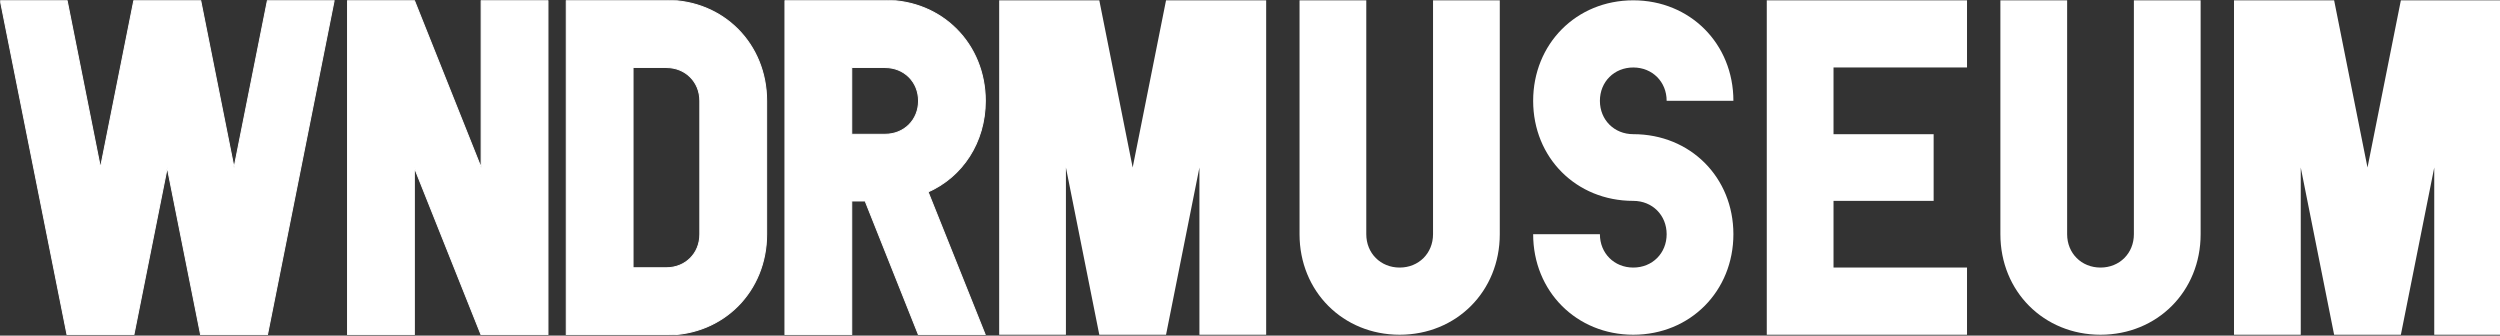
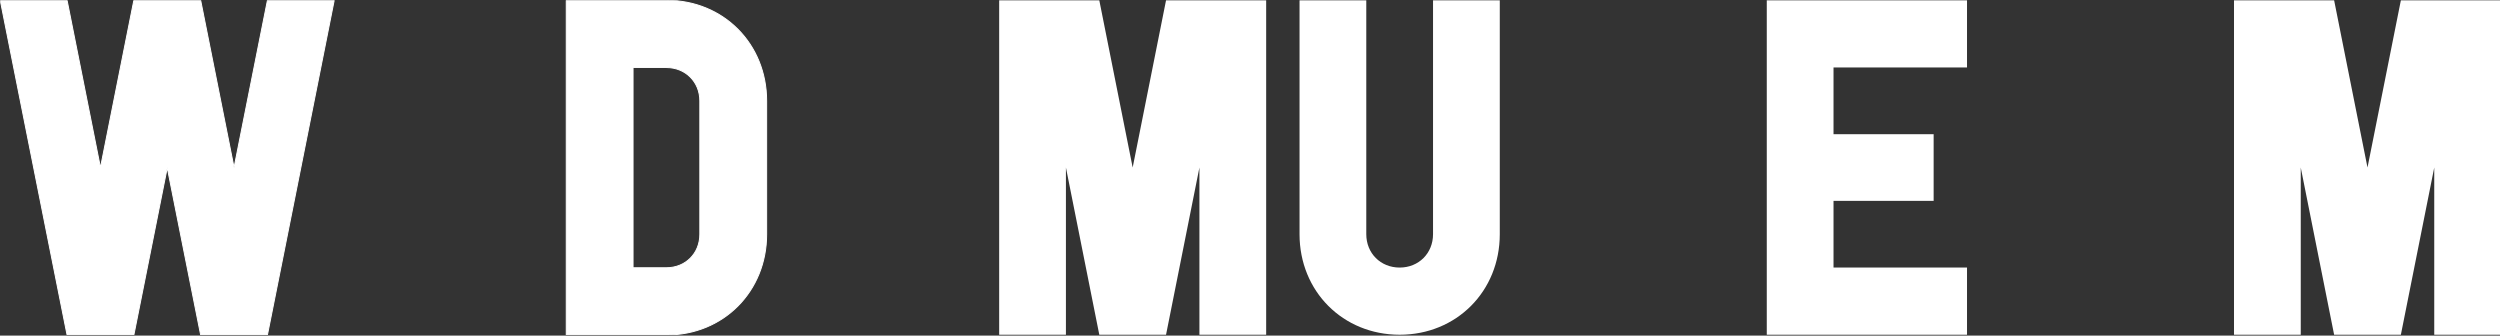
<svg xmlns="http://www.w3.org/2000/svg" width="100%" height="100%" viewBox="0 0 2540 341" version="1.1" xml:space="preserve" style="fill-rule:evenodd;clip-rule:evenodd;stroke-linejoin:round;stroke-miterlimit:2;">
  <rect x="0" y="0" width="2540" height="341" fill="#333333" stroke="none" />
  <g transform="matrix(1,0,0,1,0,-1676)">
    <g id="WNDR_MUSEUM_WHITE" transform="matrix(1.014,0,0,1,0.28,1676.32)">
-       <rect x="0" y="0" width="2505" height="340" style="fill:none;" />
      <clipPath id="_clip1">
        <rect x="0" y="0" width="2505" height="340" />
      </clipPath>
      <g clip-path="url(#_clip1)">
        <g transform="matrix(0.987,0,0,1,0,0)">
          <path d="M101.71,170L135.61,0L203.42,0L237.32,170L271.23,0L339,0L271.2,340L203.42,340L169.52,170L135.61,340L67.81,340L0,0L67.81,0L101.71,170Z" style="fill:white;fill-rule:nonzero;stroke:white;stroke-width:1px;" />
        </g>
        <g transform="matrix(0.987,0,0,1,0,0)">
-           <path d="M420.35,170L420.35,340L352.54,340L352.54,0L420.35,0L488.15,170L488.15,0L556,0L556,340L488.15,340L420.35,170Z" style="fill:white;fill-rule:nonzero;stroke:white;stroke-width:1px;" />
-         </g>
+           </g>
        <g transform="matrix(0.987,0,0,1,0,0)">
          <path d="M574.56,0L676.27,0C734.39,0 778,44.56 778,102.19L778,237.8C778,295.44 734.39,340 676.27,340L574.56,340L574.56,0ZM676.27,271.71C695.64,271.71 710.17,257.18 710.17,237.8L710.17,102.19C710.17,82.82 695.64,68.29 676.27,68.29L642.37,68.29L642.37,271.71L676.27,271.71Z" style="fill:white;fill-rule:nonzero;stroke:white;stroke-width:1px;" />
        </g>
        <g transform="matrix(0.987,0,0,1,0,0)">
-           <path d="M796.58,0L898.29,0C956.41,0 1000,44.56 1000,102.19C1000,144.33 976.75,179.19 941.88,194.7L1000,340L932.19,340L878,203.9L864.39,203.9L864.39,340L796.58,340L796.58,0ZM898.29,136.1C917.66,136.1 932.19,121.56 932.19,102.19C932.19,82.82 917.66,68.29 898.29,68.29L864.39,68.29L864.39,136.1L898.29,136.1Z" style="fill:white;fill-rule:nonzero;stroke:white;stroke-width:1px;" />
-         </g>
+           </g>
        <g transform="matrix(0.987,0,0,1,-135.295,220.023)">
          <path d="M1252.77,-220.023L1151.13,-220.023L1151.13,119.745L1218.89,119.745L1218.89,-50.139L1252.77,119.745L1320.53,119.745L1354.41,-50.139L1354.41,119.745L1422.17,119.745L1422.17,-220.023L1320.53,-220.023L1286.65,-50.139L1252.77,-220.023Z" style="fill:white;fill-rule:nonzero;" />
          <path d="M1591.57,-220.023L1591.57,17.621C1591.57,36.981 1577.05,51.501 1557.69,51.501C1538.33,51.501 1523.81,36.981 1523.81,17.621L1523.81,-220.023L1456.05,-220.023L1456.05,17.621C1456.05,75.701 1500.1,119.745 1557.69,119.745C1615.29,119.745 1659.33,75.701 1659.33,17.621L1659.33,-220.023L1591.57,-220.023Z" style="fill:white;fill-rule:nonzero;" />
-           <path d="M1794.85,-151.779C1814.21,-151.779 1828.73,-137.259 1828.73,-117.899L1896.49,-117.899C1896.49,-175.979 1852.45,-220.023 1794.85,-220.023C1736.77,-220.023 1693.21,-175.495 1693.21,-117.899C1693.21,-60.303 1736.77,-16.259 1794.85,-16.259C1814.21,-16.259 1828.73,-1.739 1828.73,17.621C1828.73,36.981 1814.21,51.501 1794.85,51.501C1775.49,51.501 1760.97,36.981 1760.97,17.621L1693.21,17.621C1693.21,75.701 1737.26,119.745 1794.85,119.745C1852.93,119.745 1896.49,75.217 1896.49,17.621C1896.49,-39.975 1852.93,-84.019 1794.85,-84.019C1775.49,-84.019 1760.97,-98.539 1760.97,-117.899C1760.97,-137.259 1775.49,-151.779 1794.85,-151.779Z" style="fill:white;fill-rule:nonzero;" />
          <path d="M1930.37,119.745L2133.65,119.745L2133.65,51.501L1998.13,51.501L1998.13,-16.259L2099.77,-16.259L2099.77,-84.019L1998.13,-84.019L1998.13,-151.779L2133.65,-151.779L2133.65,-220.023L1930.37,-220.023L1930.37,119.745Z" style="fill:white;fill-rule:nonzero;" />
-           <path d="M2303.05,-220.023L2303.05,17.621C2303.05,36.981 2288.53,51.501 2269.17,51.501C2249.81,51.501 2235.29,36.981 2235.29,17.621L2235.29,-220.023L2167.53,-220.023L2167.53,17.621C2167.53,75.701 2211.58,119.745 2269.17,119.745C2326.77,119.745 2370.81,75.701 2370.81,17.621L2370.81,-220.023L2303.05,-220.023Z" style="fill:white;fill-rule:nonzero;" />
          <path d="M2506.33,-220.023L2404.69,-220.023L2404.69,119.745L2472.45,119.745L2472.45,-50.139L2506.33,119.745L2574.09,119.745L2607.97,-50.139L2607.97,119.745L2675.73,119.745L2675.73,-220.023L2574.09,-220.023L2540.21,-50.139L2506.33,-220.023Z" style="fill:white;fill-rule:nonzero;" />
        </g>
      </g>
    </g>
  </g>
</svg>